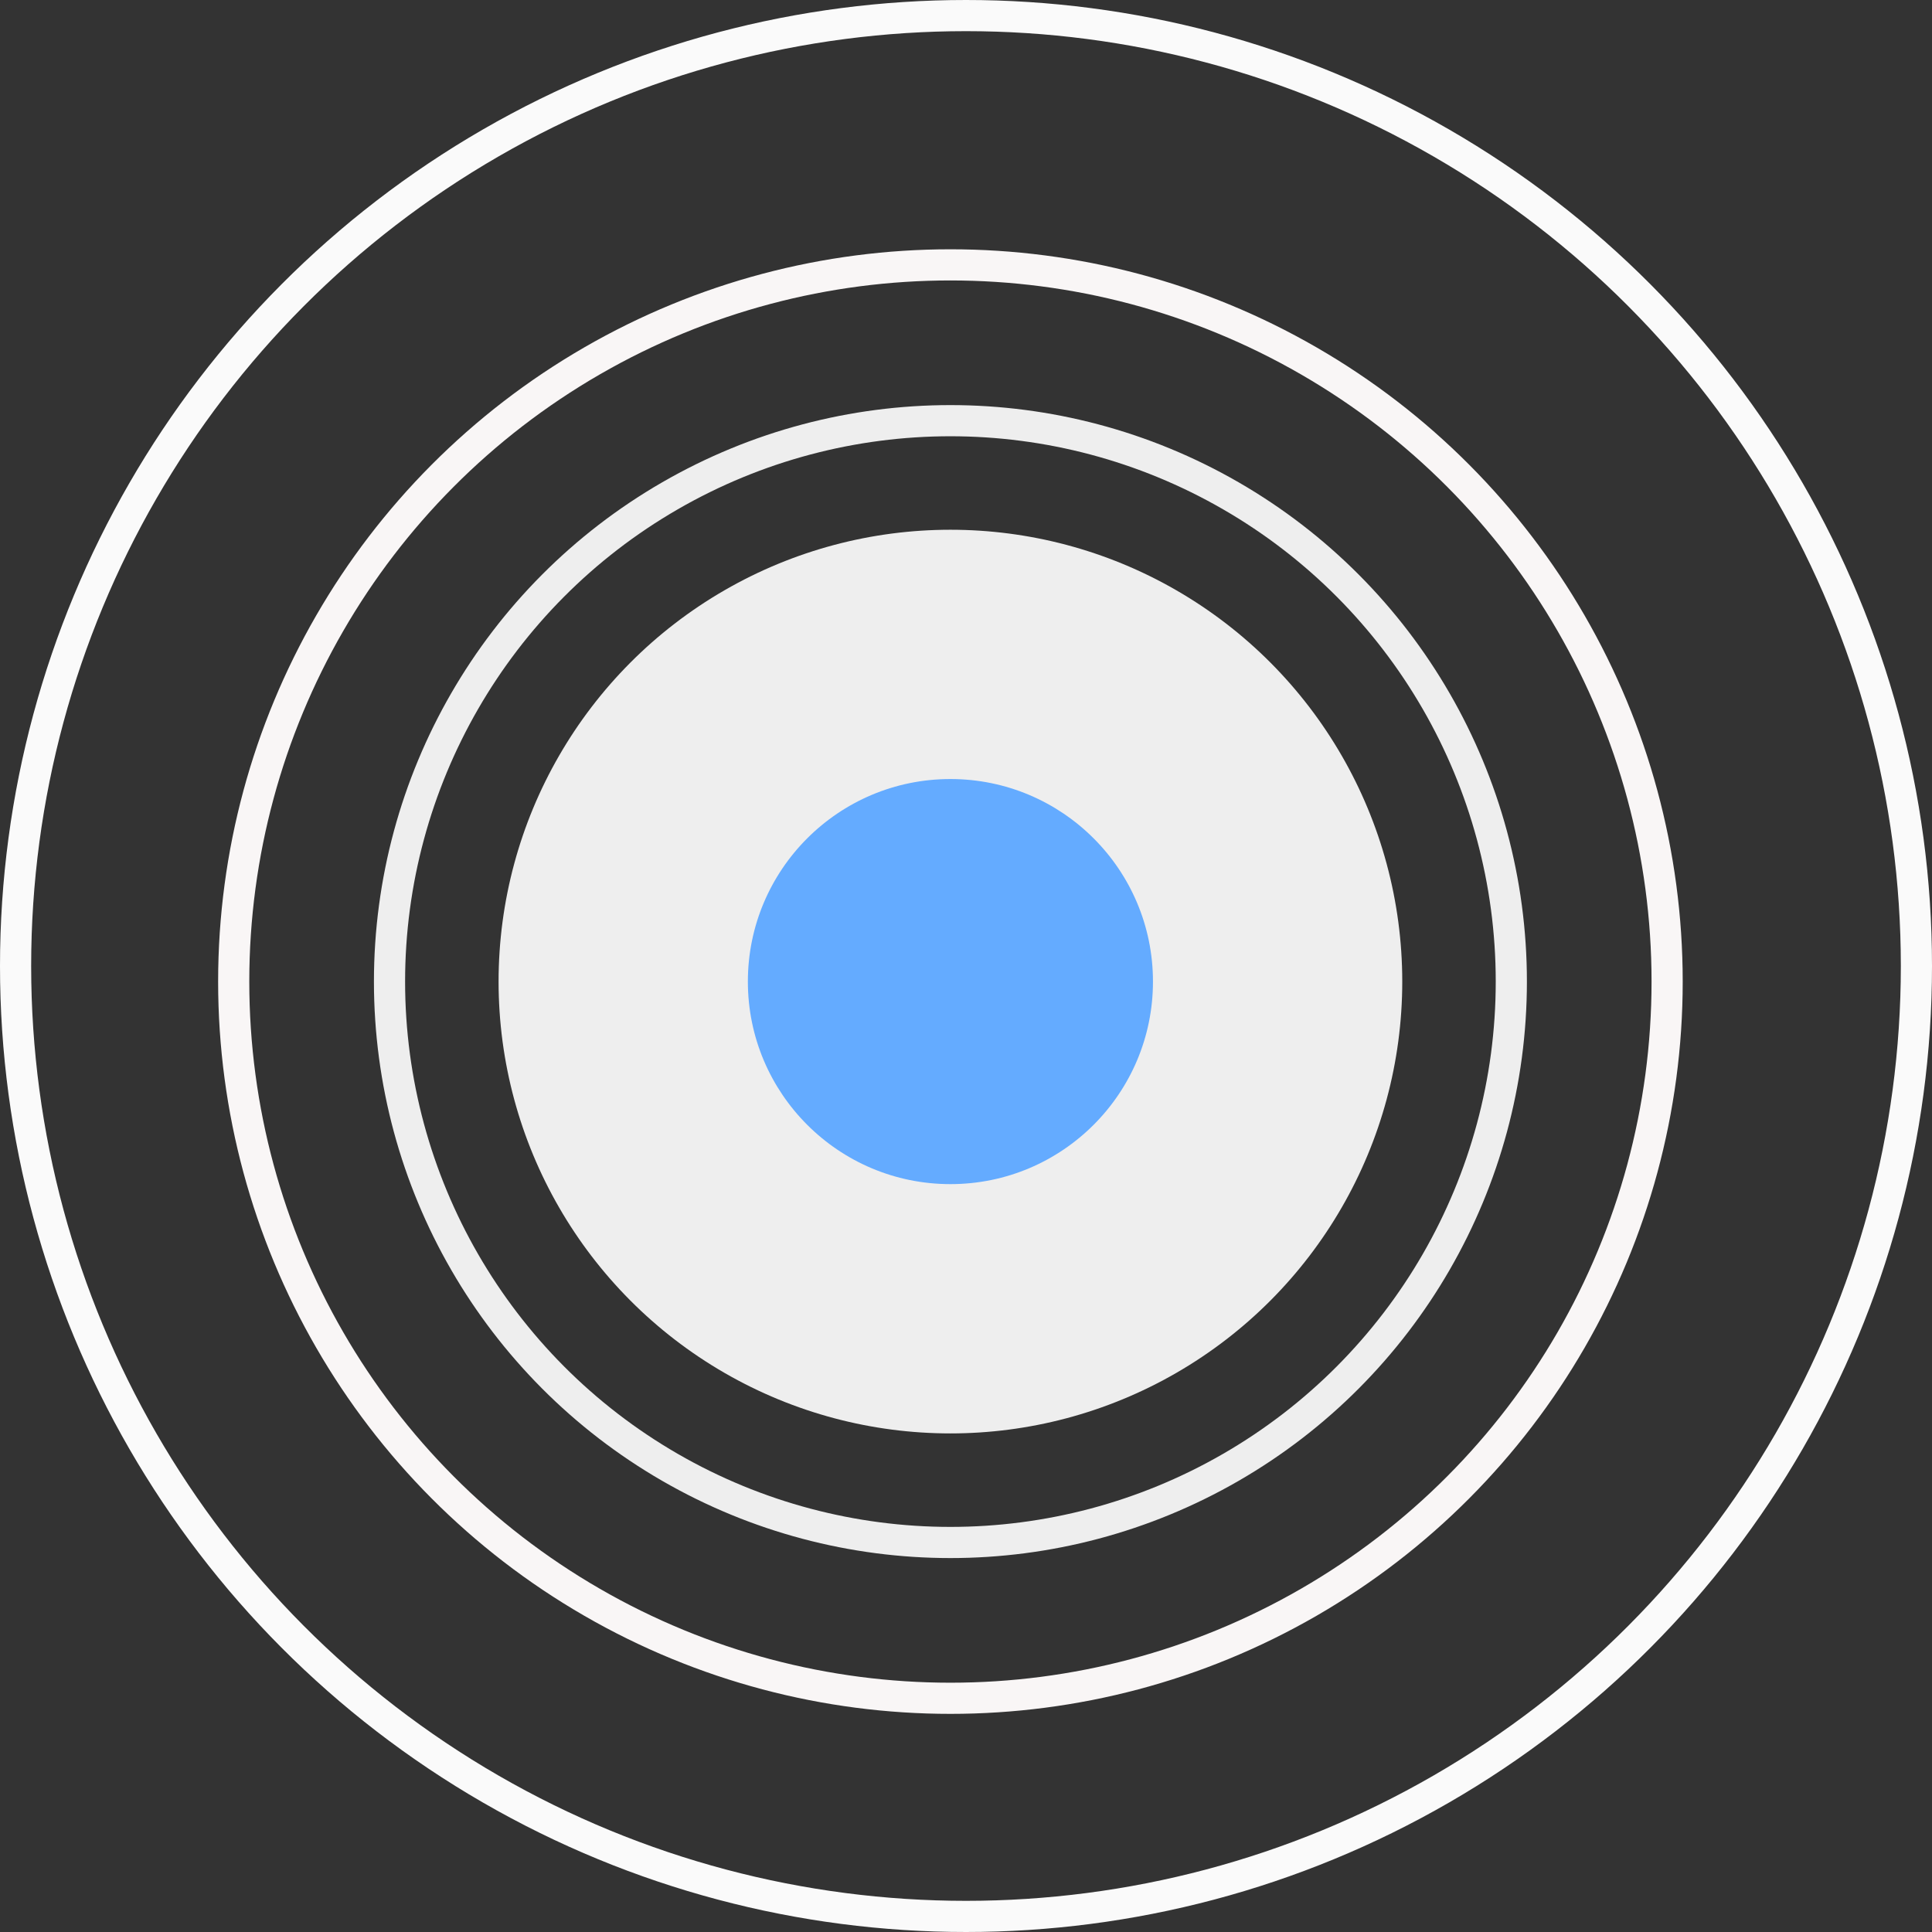
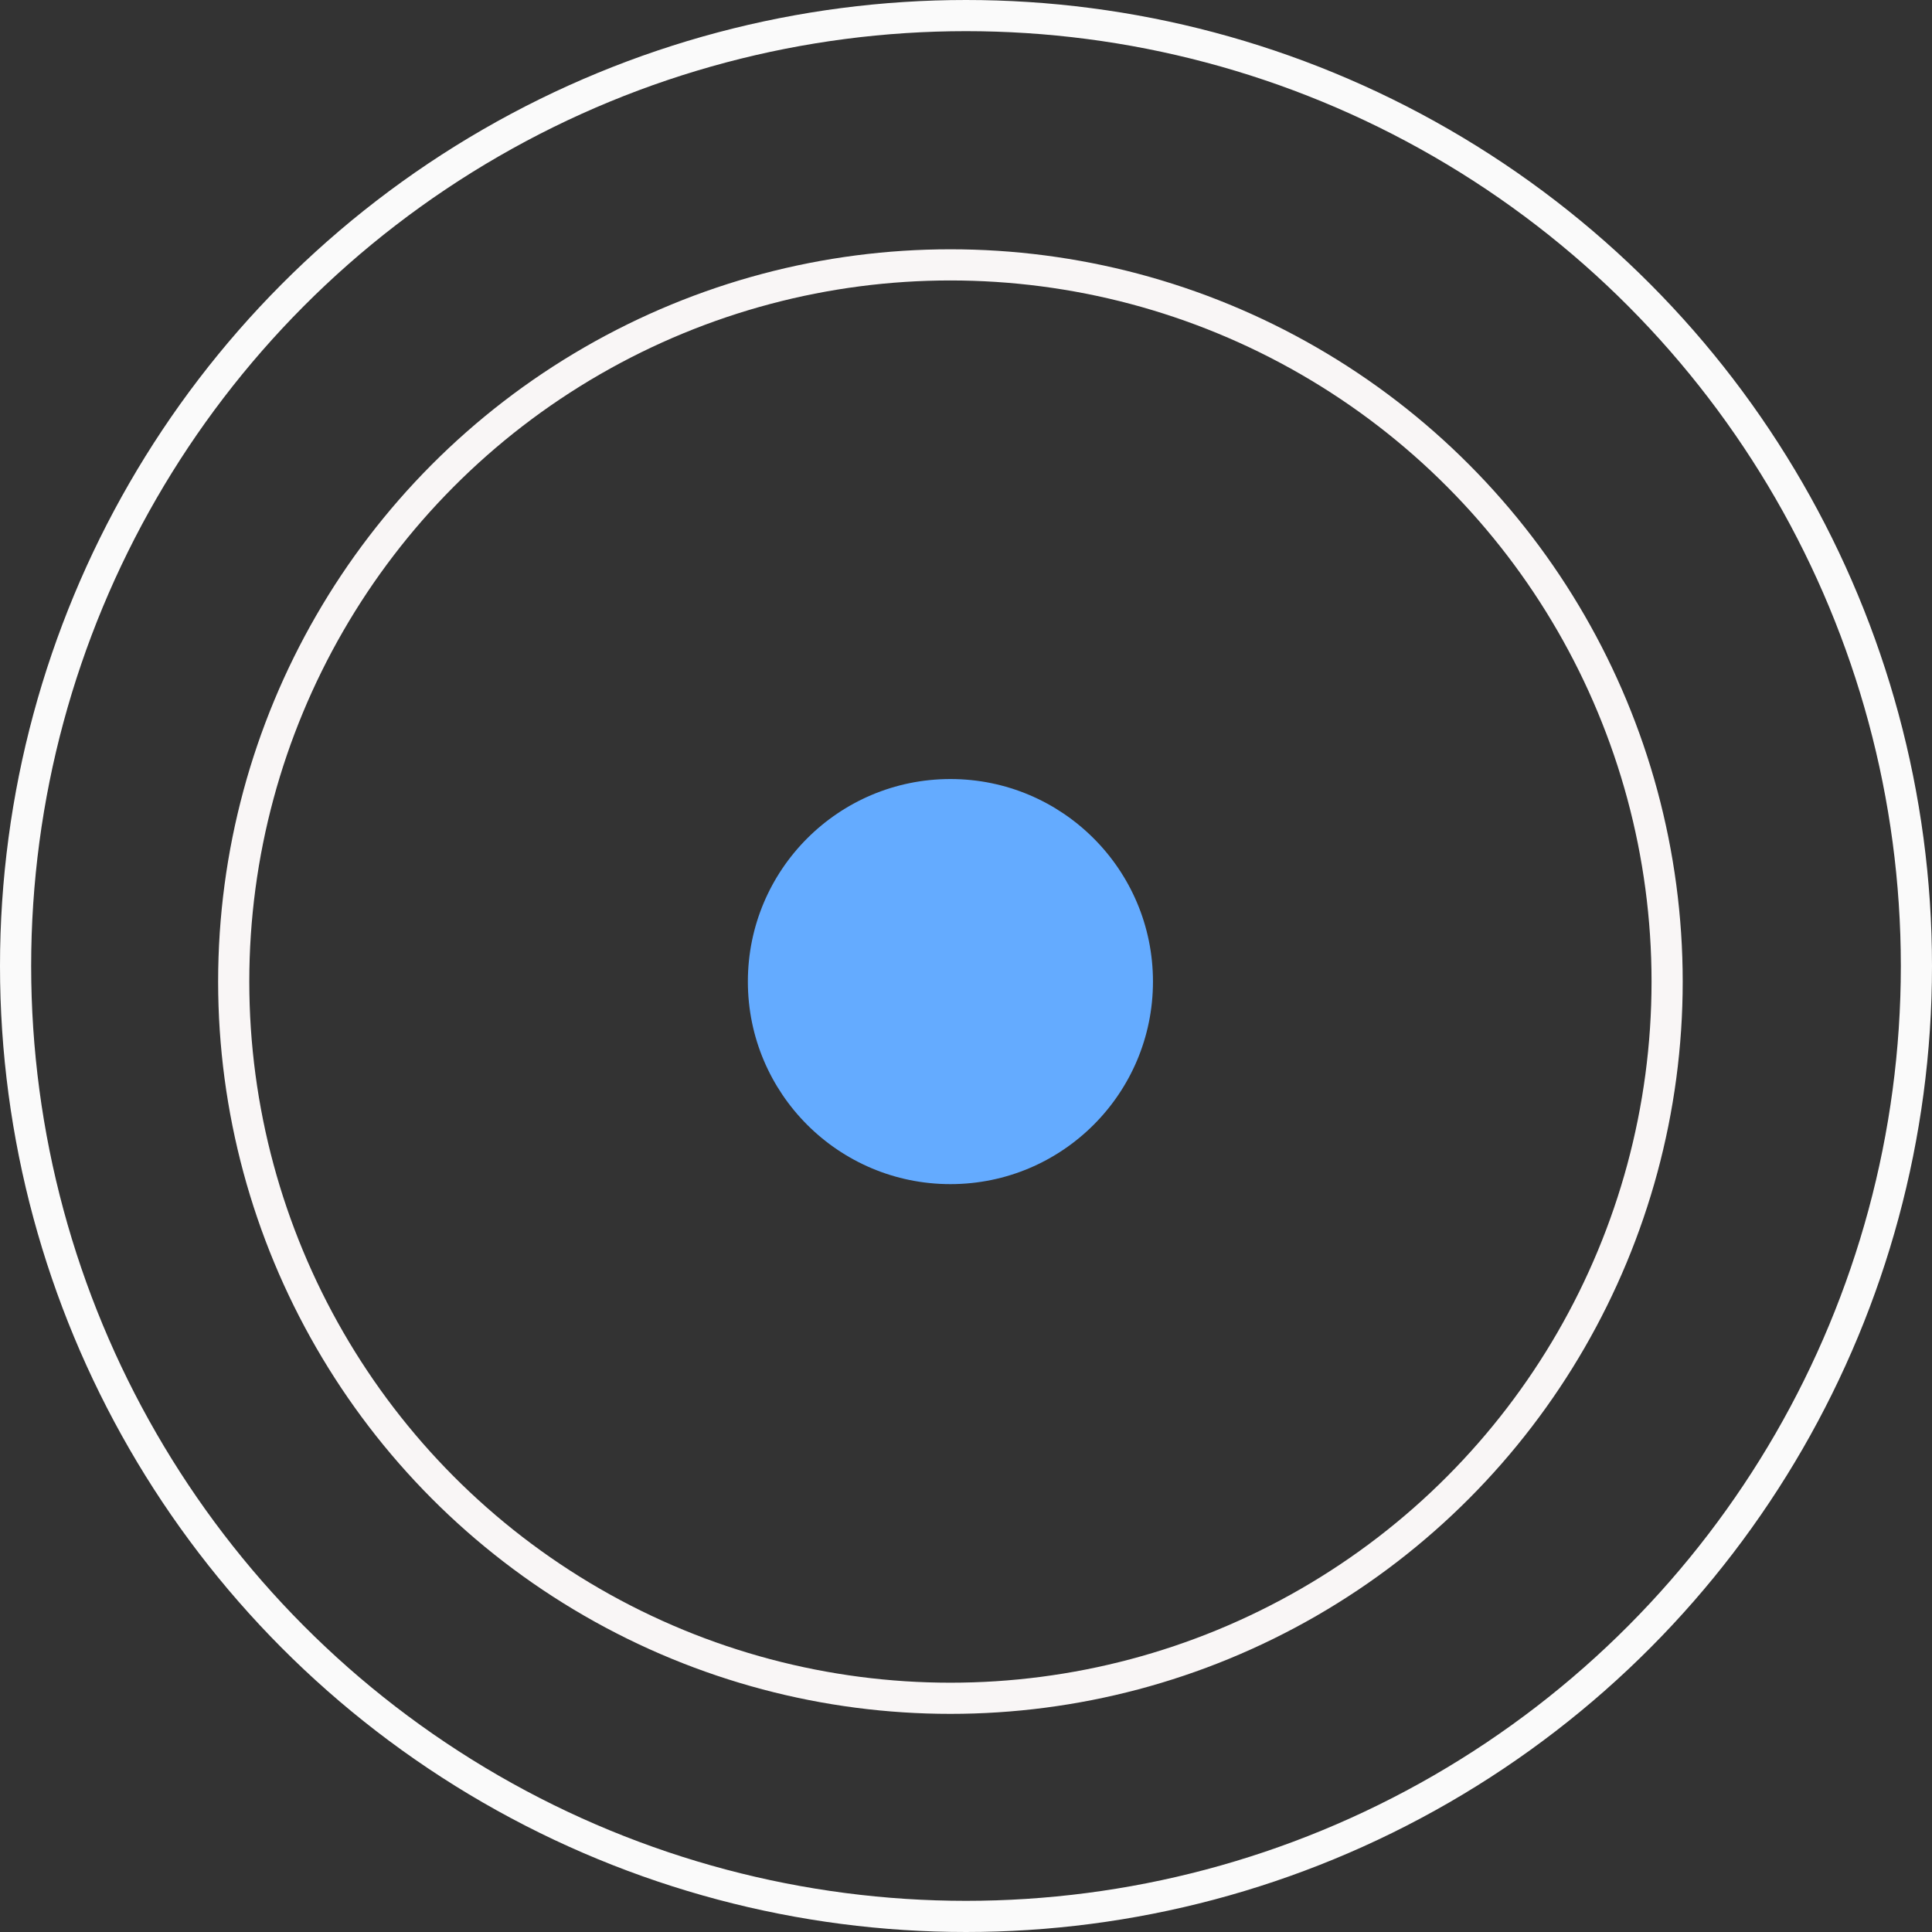
<svg xmlns="http://www.w3.org/2000/svg" width="62" height="62" viewBox="0 0 62 62" fill="none">
  <rect x="0" y="0" width="62" height="62" fill="#333333" stroke="none" />
-   <circle cx="30.5" cy="31.5" r="14.5" fill="#EEEEEE" />
-   <circle cx="30.5" cy="31.5" r="18" stroke="#EEEEEE" />
  <circle cx="30.5" cy="31.5" r="23" stroke="#F9F6F6" />
  <circle cx="31" cy="31" r="30.5" stroke="#FAFAFA" />
  <circle cx="30.5" cy="31.5" r="6.5" fill="#64ABFF" />
</svg>